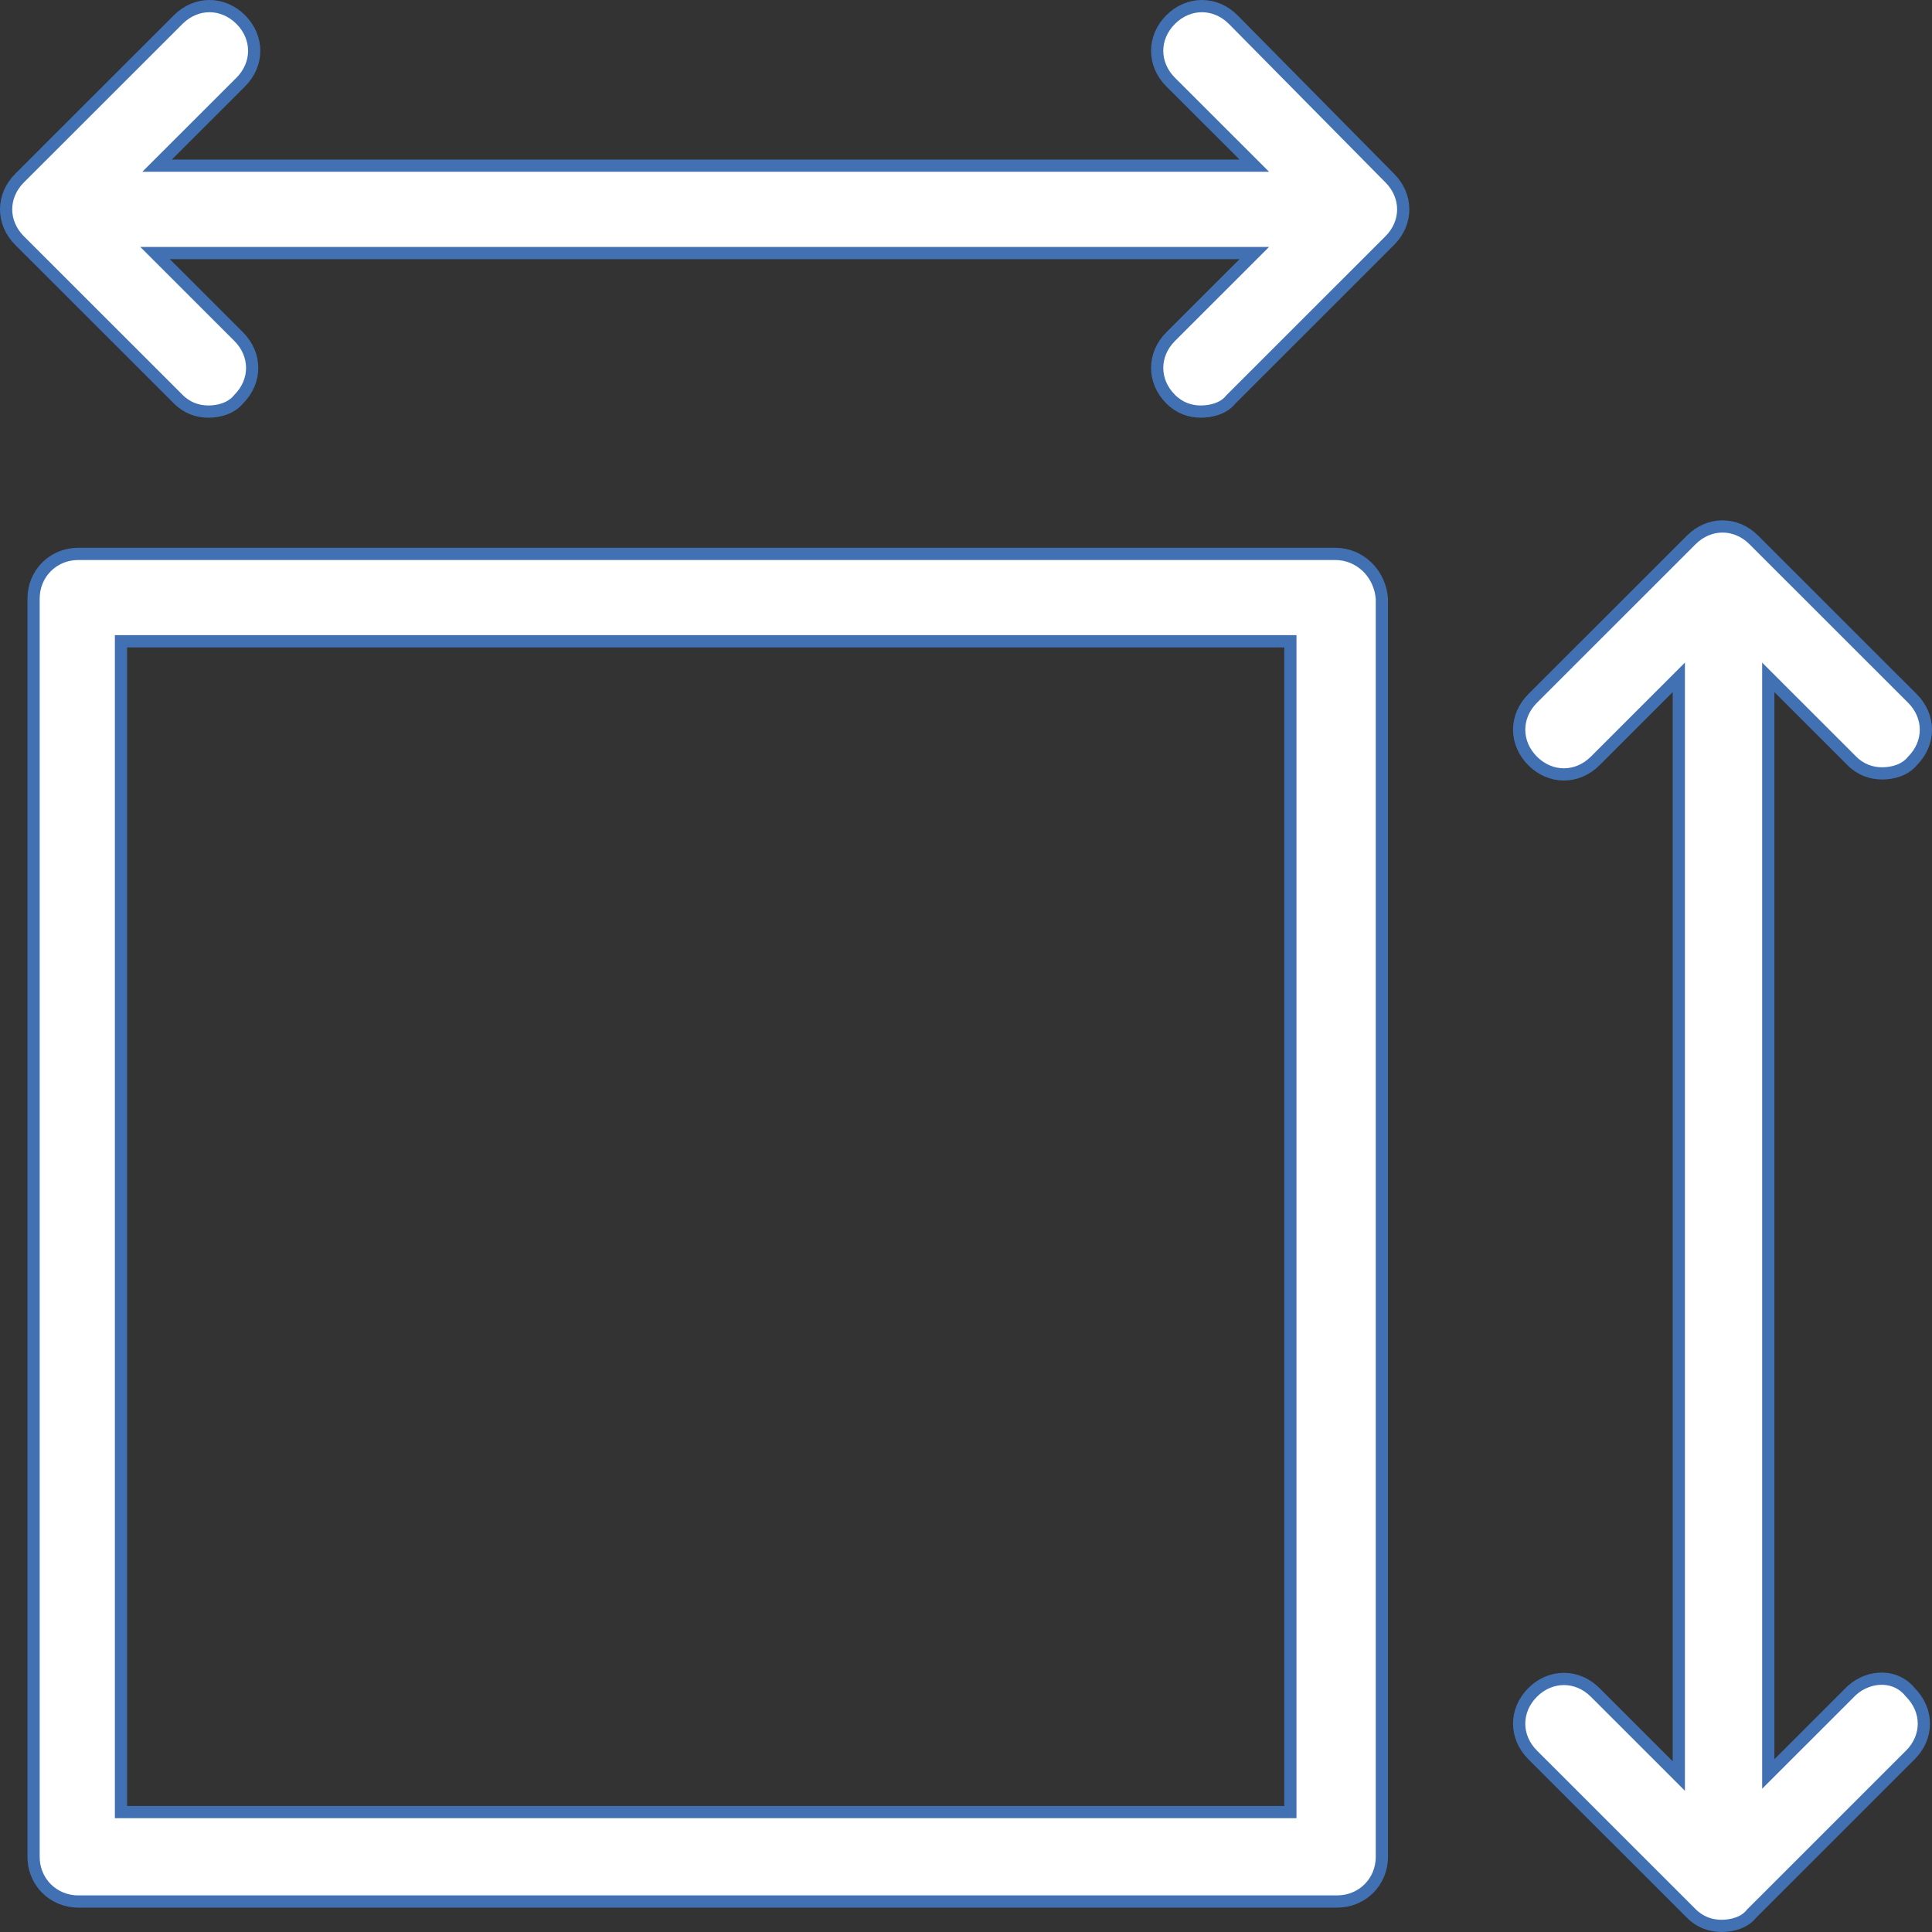
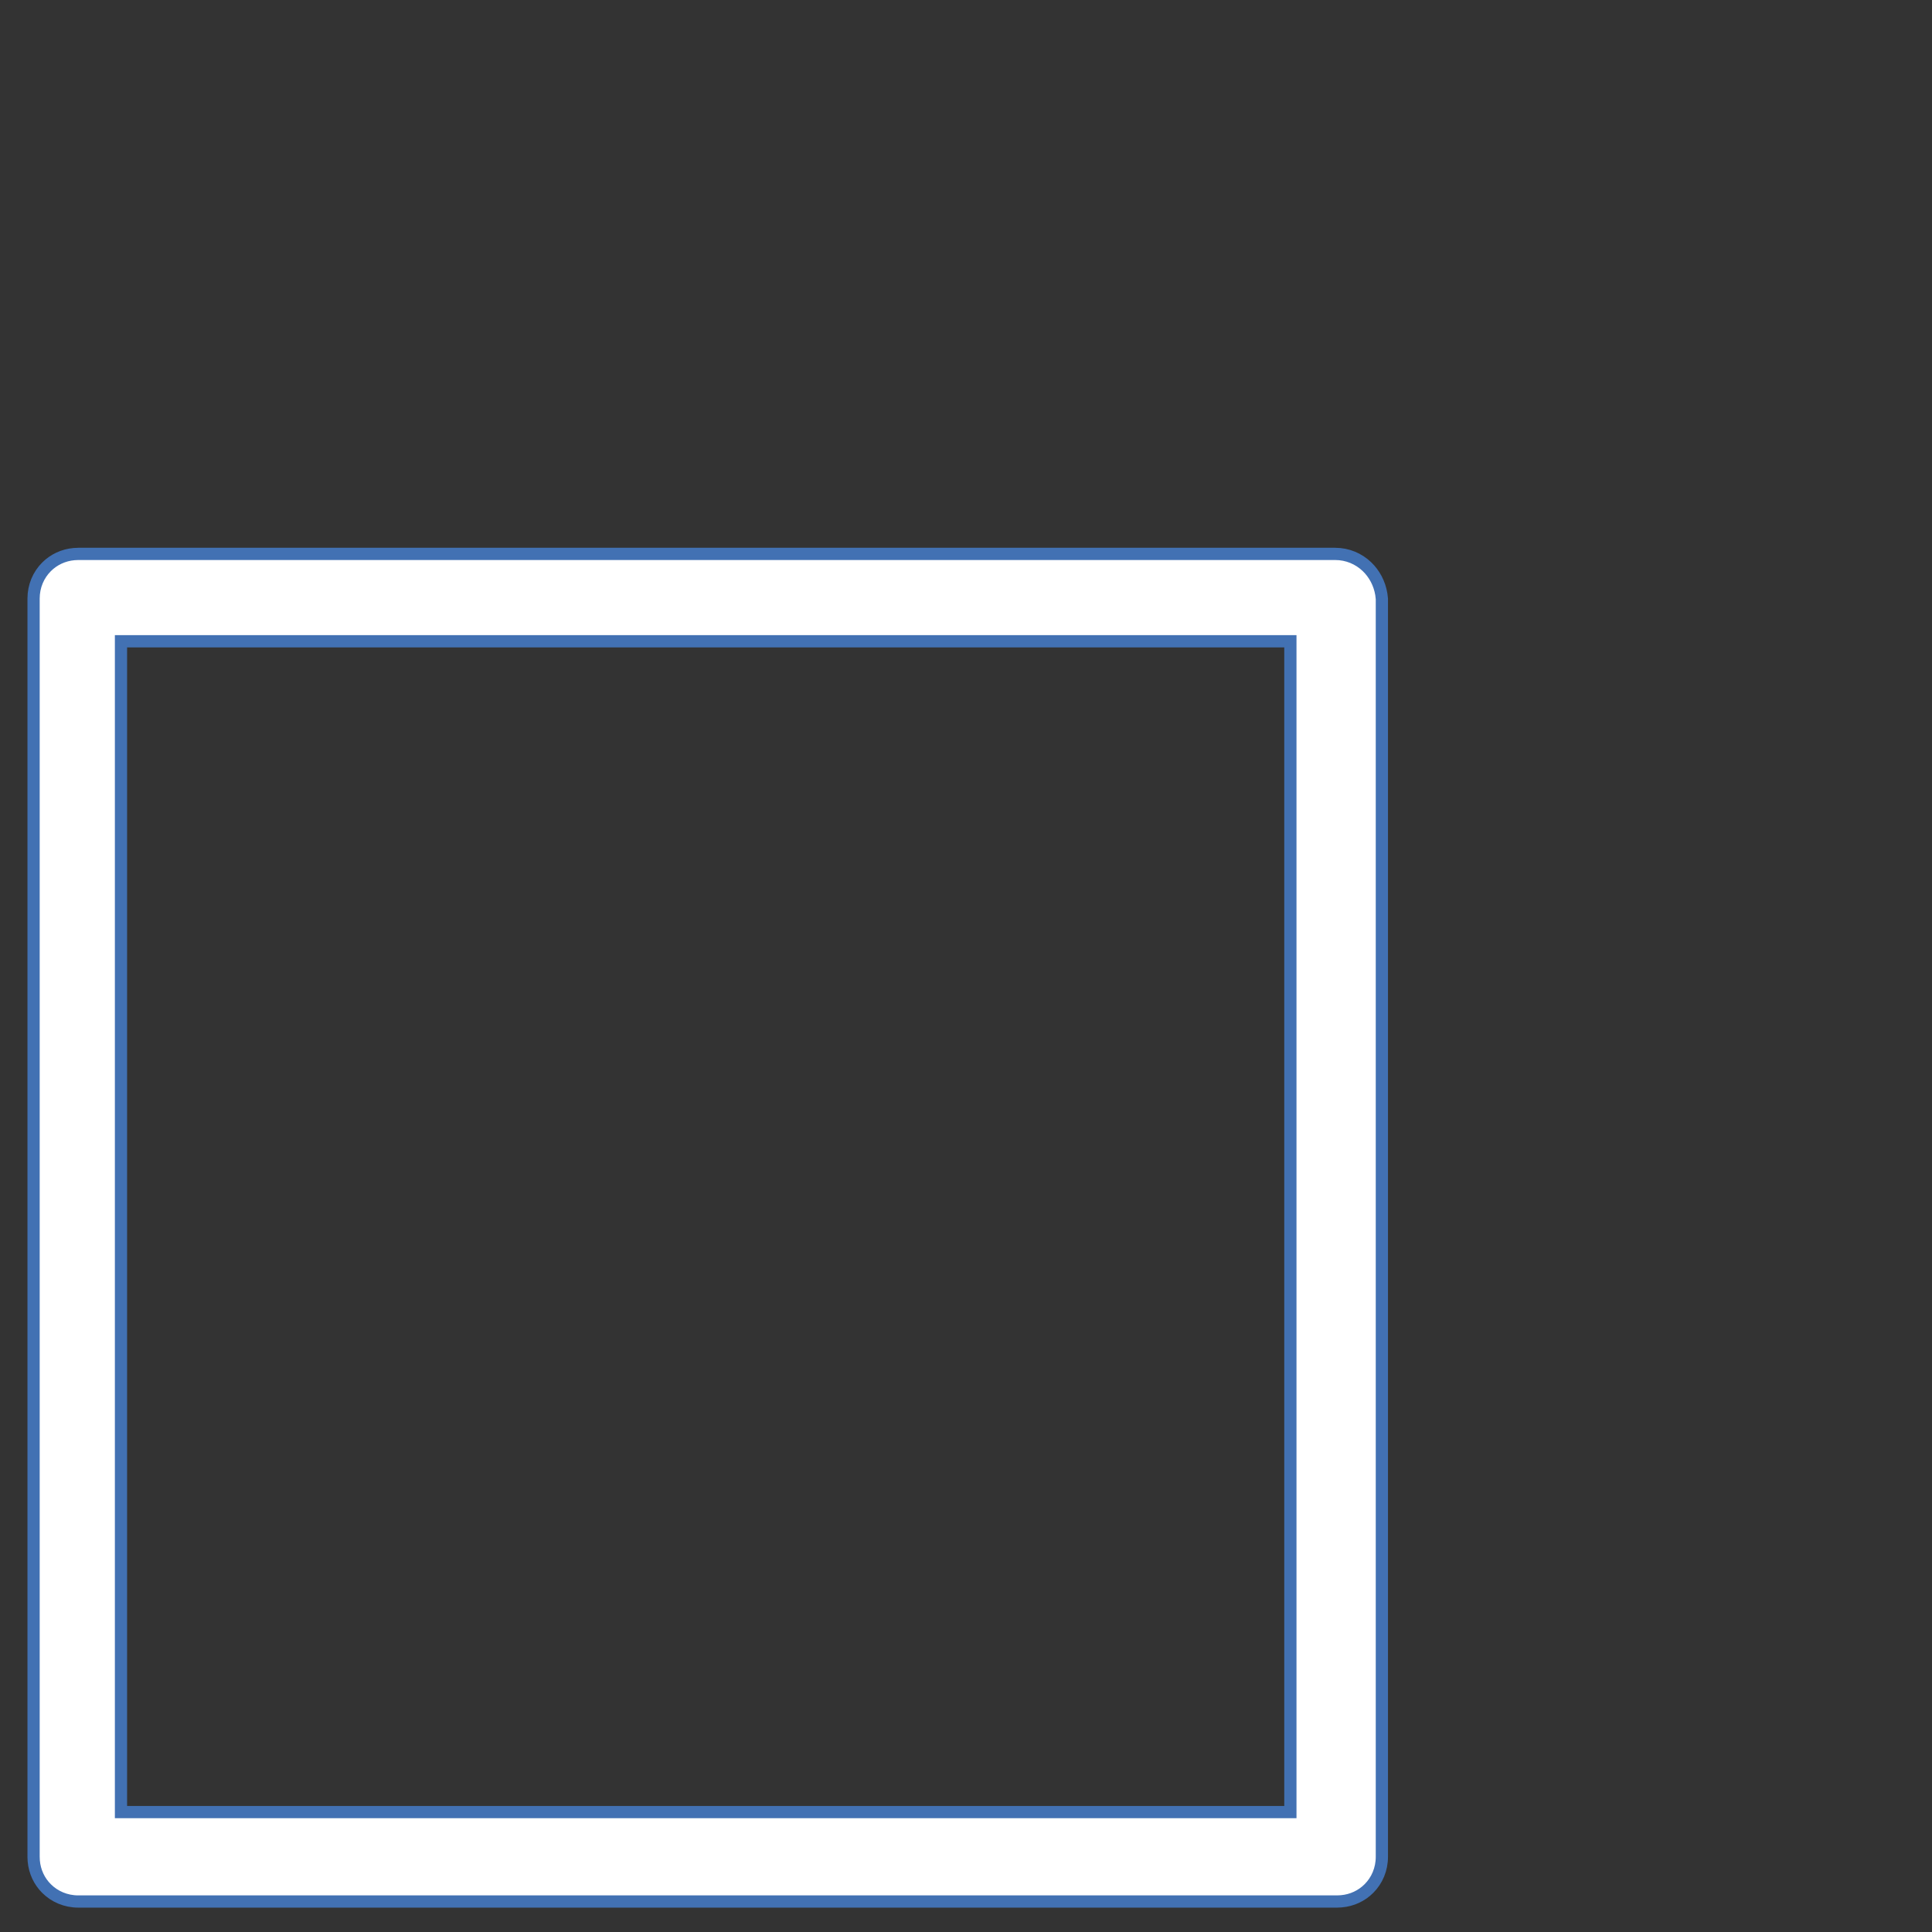
<svg xmlns="http://www.w3.org/2000/svg" width="79px" height="79px" viewBox="0 0 79 79" version="1.1">
  <rect x="0" y="0" width="79" height="79" fill="#333333" stroke="none" />
  <title>Superficies</title>
  <g id="Evolution-since-19/01" stroke="none" stroke-width="1" fill="none" fill-rule="evenodd">
    <g id="25-copy" transform="translate(-656, -638)" fill="#FFFFFF" fill-rule="nonzero" stroke="#4271B3" stroke-width="0.5">
      <g id="Superficies" transform="translate(656, 638)">
-         <path d="M49.146,0.25 C49.604,0.25 50.06,0.435 50.424,0.799 L50.424,0.799 L56.828,7.283 C57.193,7.648 57.378,8.104 57.378,8.561 C57.378,9.018 57.193,9.473 56.828,9.838 L56.828,9.838 L50.331,16.332 C50.046,16.698 49.535,16.83 49.105,16.83 C48.668,16.83 48.232,16.685 47.868,16.321 C47.503,15.956 47.317,15.501 47.317,15.044 C47.317,14.587 47.503,14.131 47.868,13.766 L47.868,13.766 L51.289,10.347 L6.34,10.347 L9.761,13.766 C10.126,14.131 10.311,14.587 10.311,15.044 C10.311,15.501 10.126,15.956 9.761,16.321 C9.455,16.7 8.95,16.83 8.524,16.83 C8.087,16.83 7.651,16.685 7.287,16.321 L7.287,16.321 L0.8,9.838 C0.435,9.473 0.25,9.018 0.25,8.561 C0.25,8.104 0.435,7.648 0.8,7.283 L0.8,7.283 L7.287,0.8 C7.652,0.435 8.108,0.25 8.565,0.25 C9.023,0.25 9.479,0.435 9.844,0.8 C10.209,1.165 10.394,1.621 10.394,2.078 C10.394,2.535 10.209,2.99 9.844,3.356 L9.844,3.356 L6.423,6.774 L51.289,6.774 L47.868,3.356 C47.503,2.99 47.317,2.535 47.317,2.078 C47.317,1.621 47.503,1.165 47.868,0.8 C48.233,0.435 48.689,0.25 49.146,0.25 Z" id="Path" />
-         <path d="M70.435,21.527 C70.892,21.527 71.348,21.712 71.713,22.077 L71.713,22.077 L78.2,28.56 C78.565,28.925 78.75,29.381 78.75,29.838 C78.75,30.295 78.565,30.751 78.2,31.116 C77.894,31.494 77.389,31.624 76.963,31.624 C76.526,31.624 76.089,31.479 75.726,31.116 L75.726,31.116 L72.305,27.697 L72.305,72.539 L75.716,69.129 C76.086,68.796 76.549,68.629 76.994,68.643 C77.414,68.656 77.817,68.832 78.098,69.183 C78.482,69.568 78.667,70.024 78.667,70.481 C78.667,70.938 78.482,71.393 78.116,71.758 L78.116,71.758 L71.62,78.252 C71.335,78.618 70.823,78.75 70.393,78.75 C69.957,78.75 69.52,78.605 69.156,78.241 L69.156,78.241 L62.67,71.758 C62.305,71.393 62.119,70.938 62.119,70.481 C62.119,70.024 62.305,69.568 62.67,69.203 C63.035,68.838 63.491,68.653 63.948,68.653 C64.406,68.653 64.862,68.838 65.227,69.203 L65.227,69.203 L68.647,72.622 L68.647,27.697 L65.227,31.116 C64.862,31.481 64.406,31.666 63.948,31.666 C63.491,31.666 63.035,31.481 62.67,31.116 C62.305,30.751 62.119,30.295 62.119,29.838 C62.119,29.381 62.305,28.925 62.67,28.56 L62.67,28.56 L69.156,22.077 C69.521,21.712 69.977,21.527 70.435,21.527 Z" id="Path" />
        <path d="M54.593,22.649 C55.103,22.649 55.558,22.848 55.897,23.173 C56.199,23.463 56.408,23.854 56.482,24.295 L56.505,24.486 L56.505,75.925 C56.505,76.437 56.305,76.894 55.976,77.223 C55.683,77.516 55.289,77.707 54.845,77.745 L54.676,77.753 L3.202,77.753 C2.689,77.753 2.232,77.552 1.902,77.223 C1.609,76.931 1.419,76.537 1.38,76.093 L1.373,75.925 L1.373,24.477 C1.373,23.965 1.573,23.508 1.902,23.179 C2.195,22.886 2.589,22.695 3.033,22.657 L3.202,22.649 L54.593,22.649 Z M52.764,26.222 L4.947,26.222 L4.947,74.097 L52.764,74.097 L52.764,26.222 Z" id="Shape" />
      </g>
    </g>
  </g>
</svg>